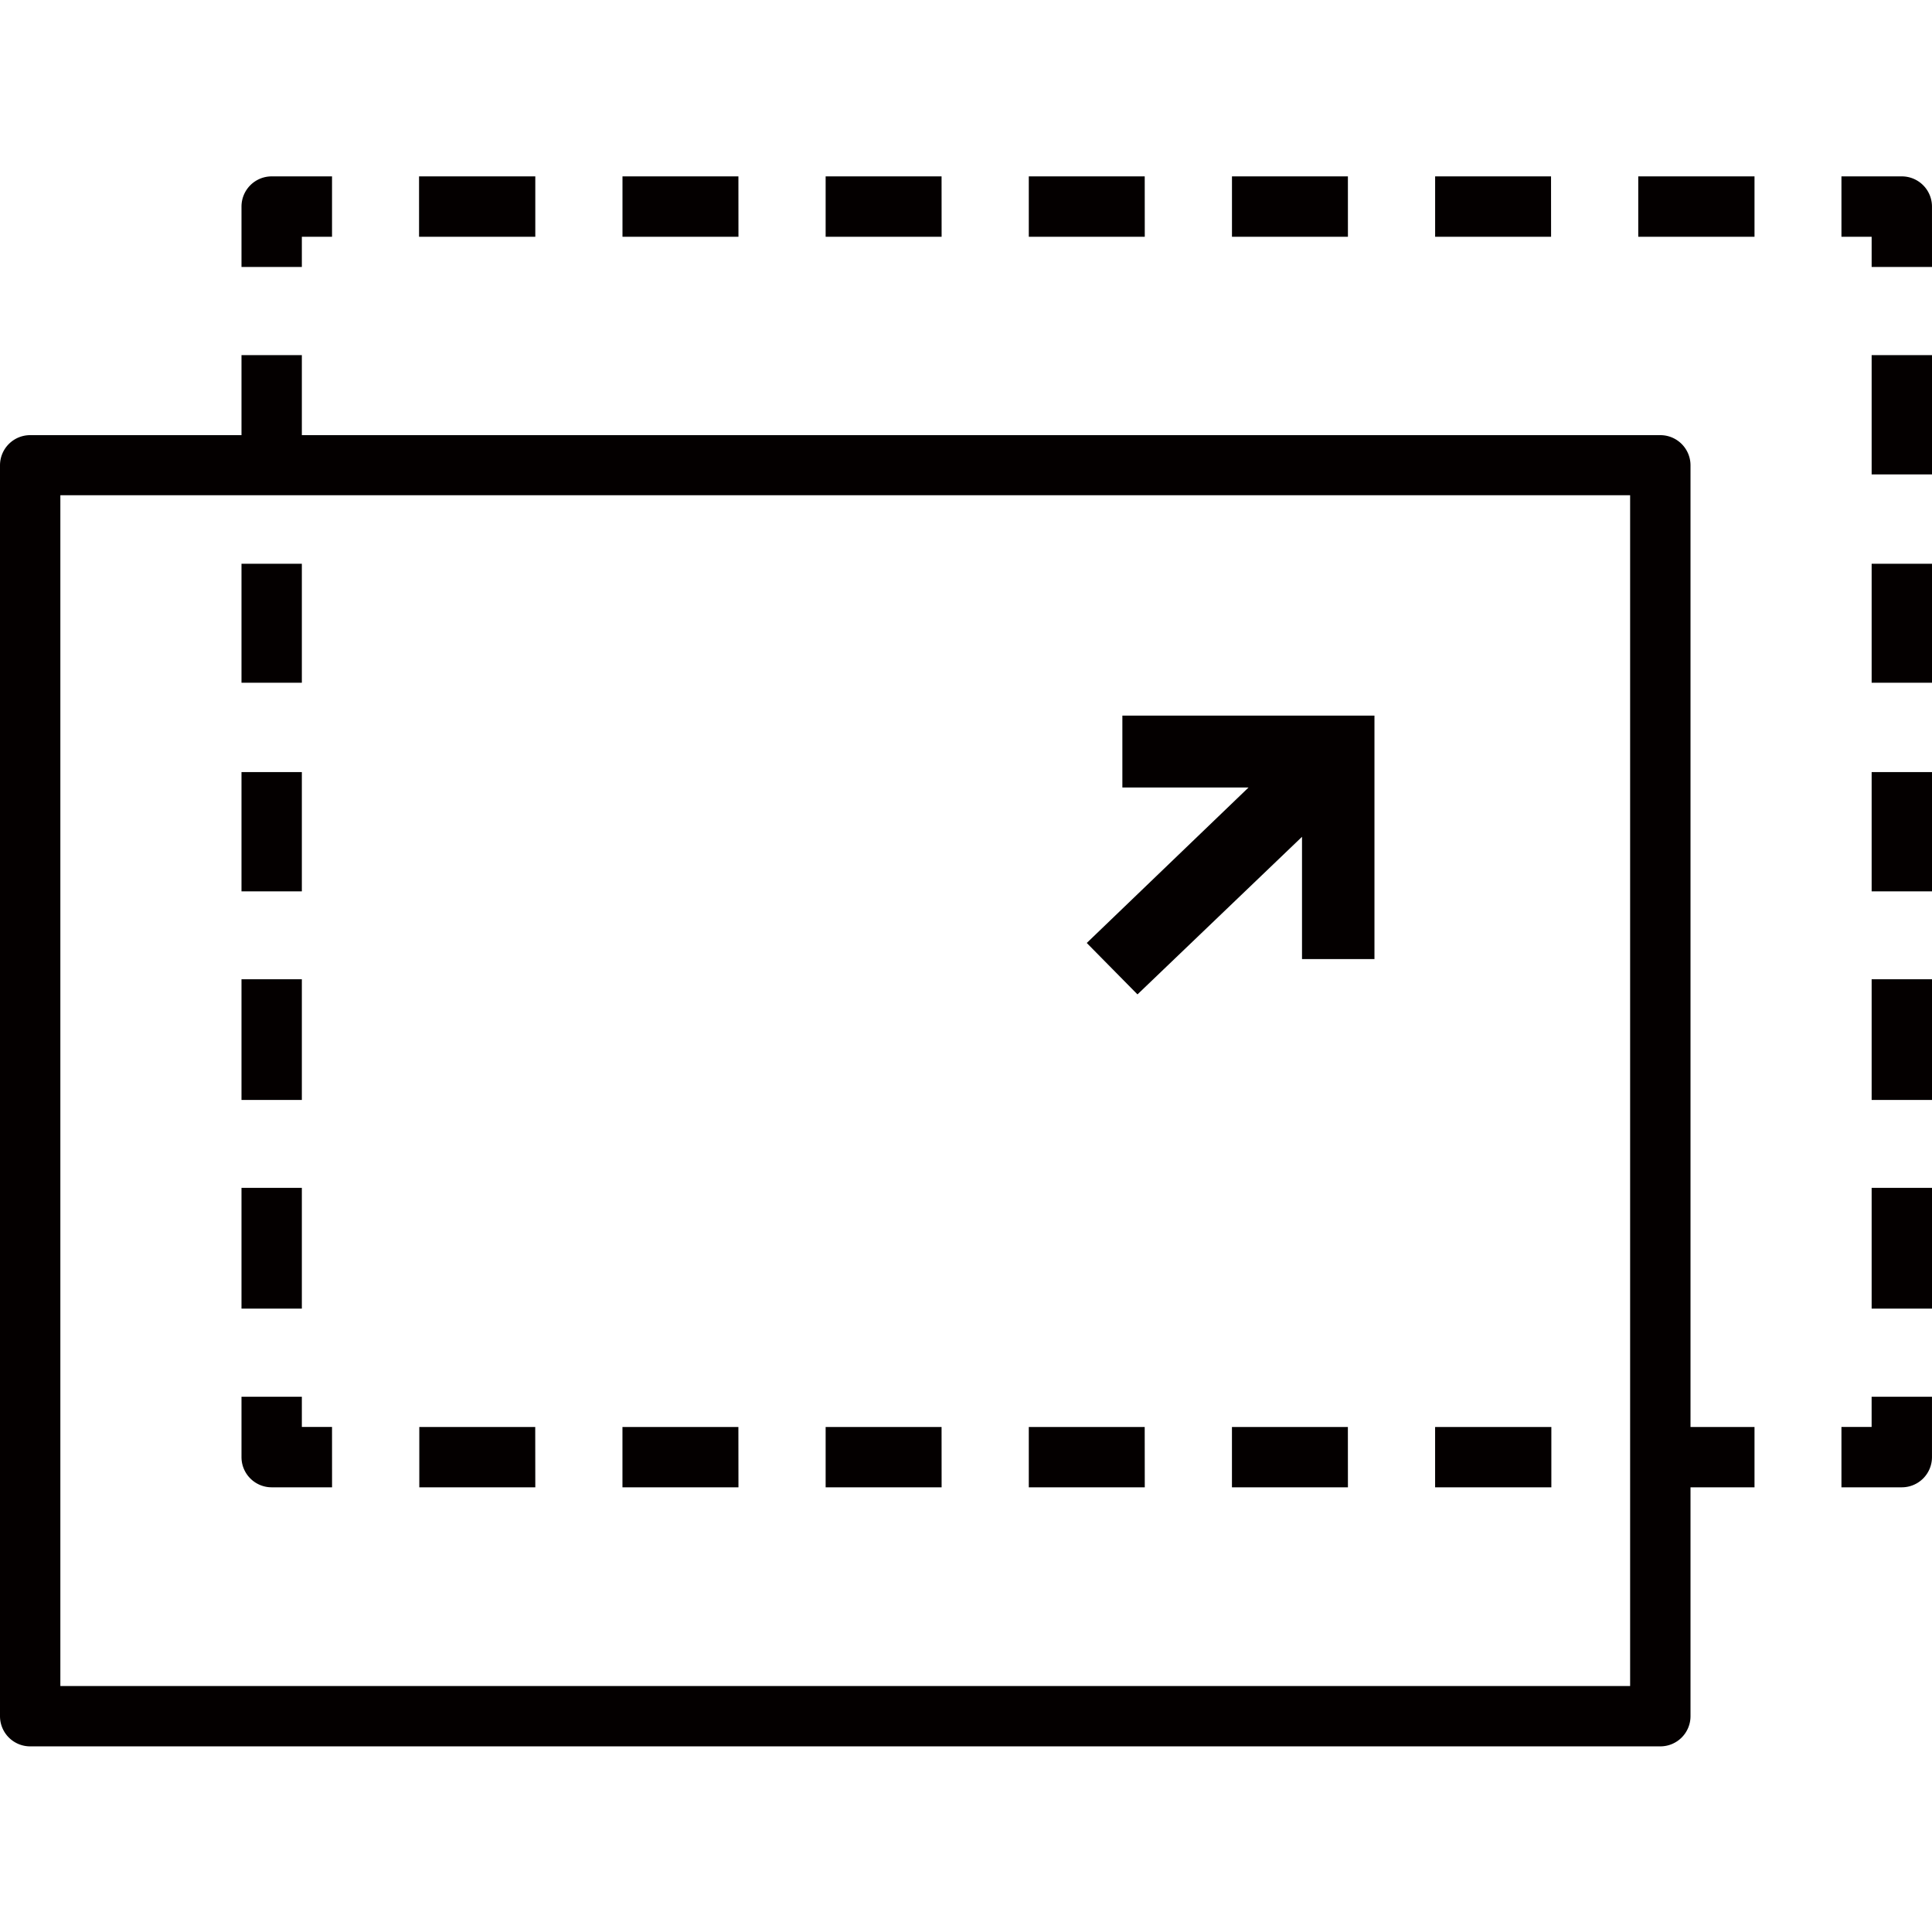
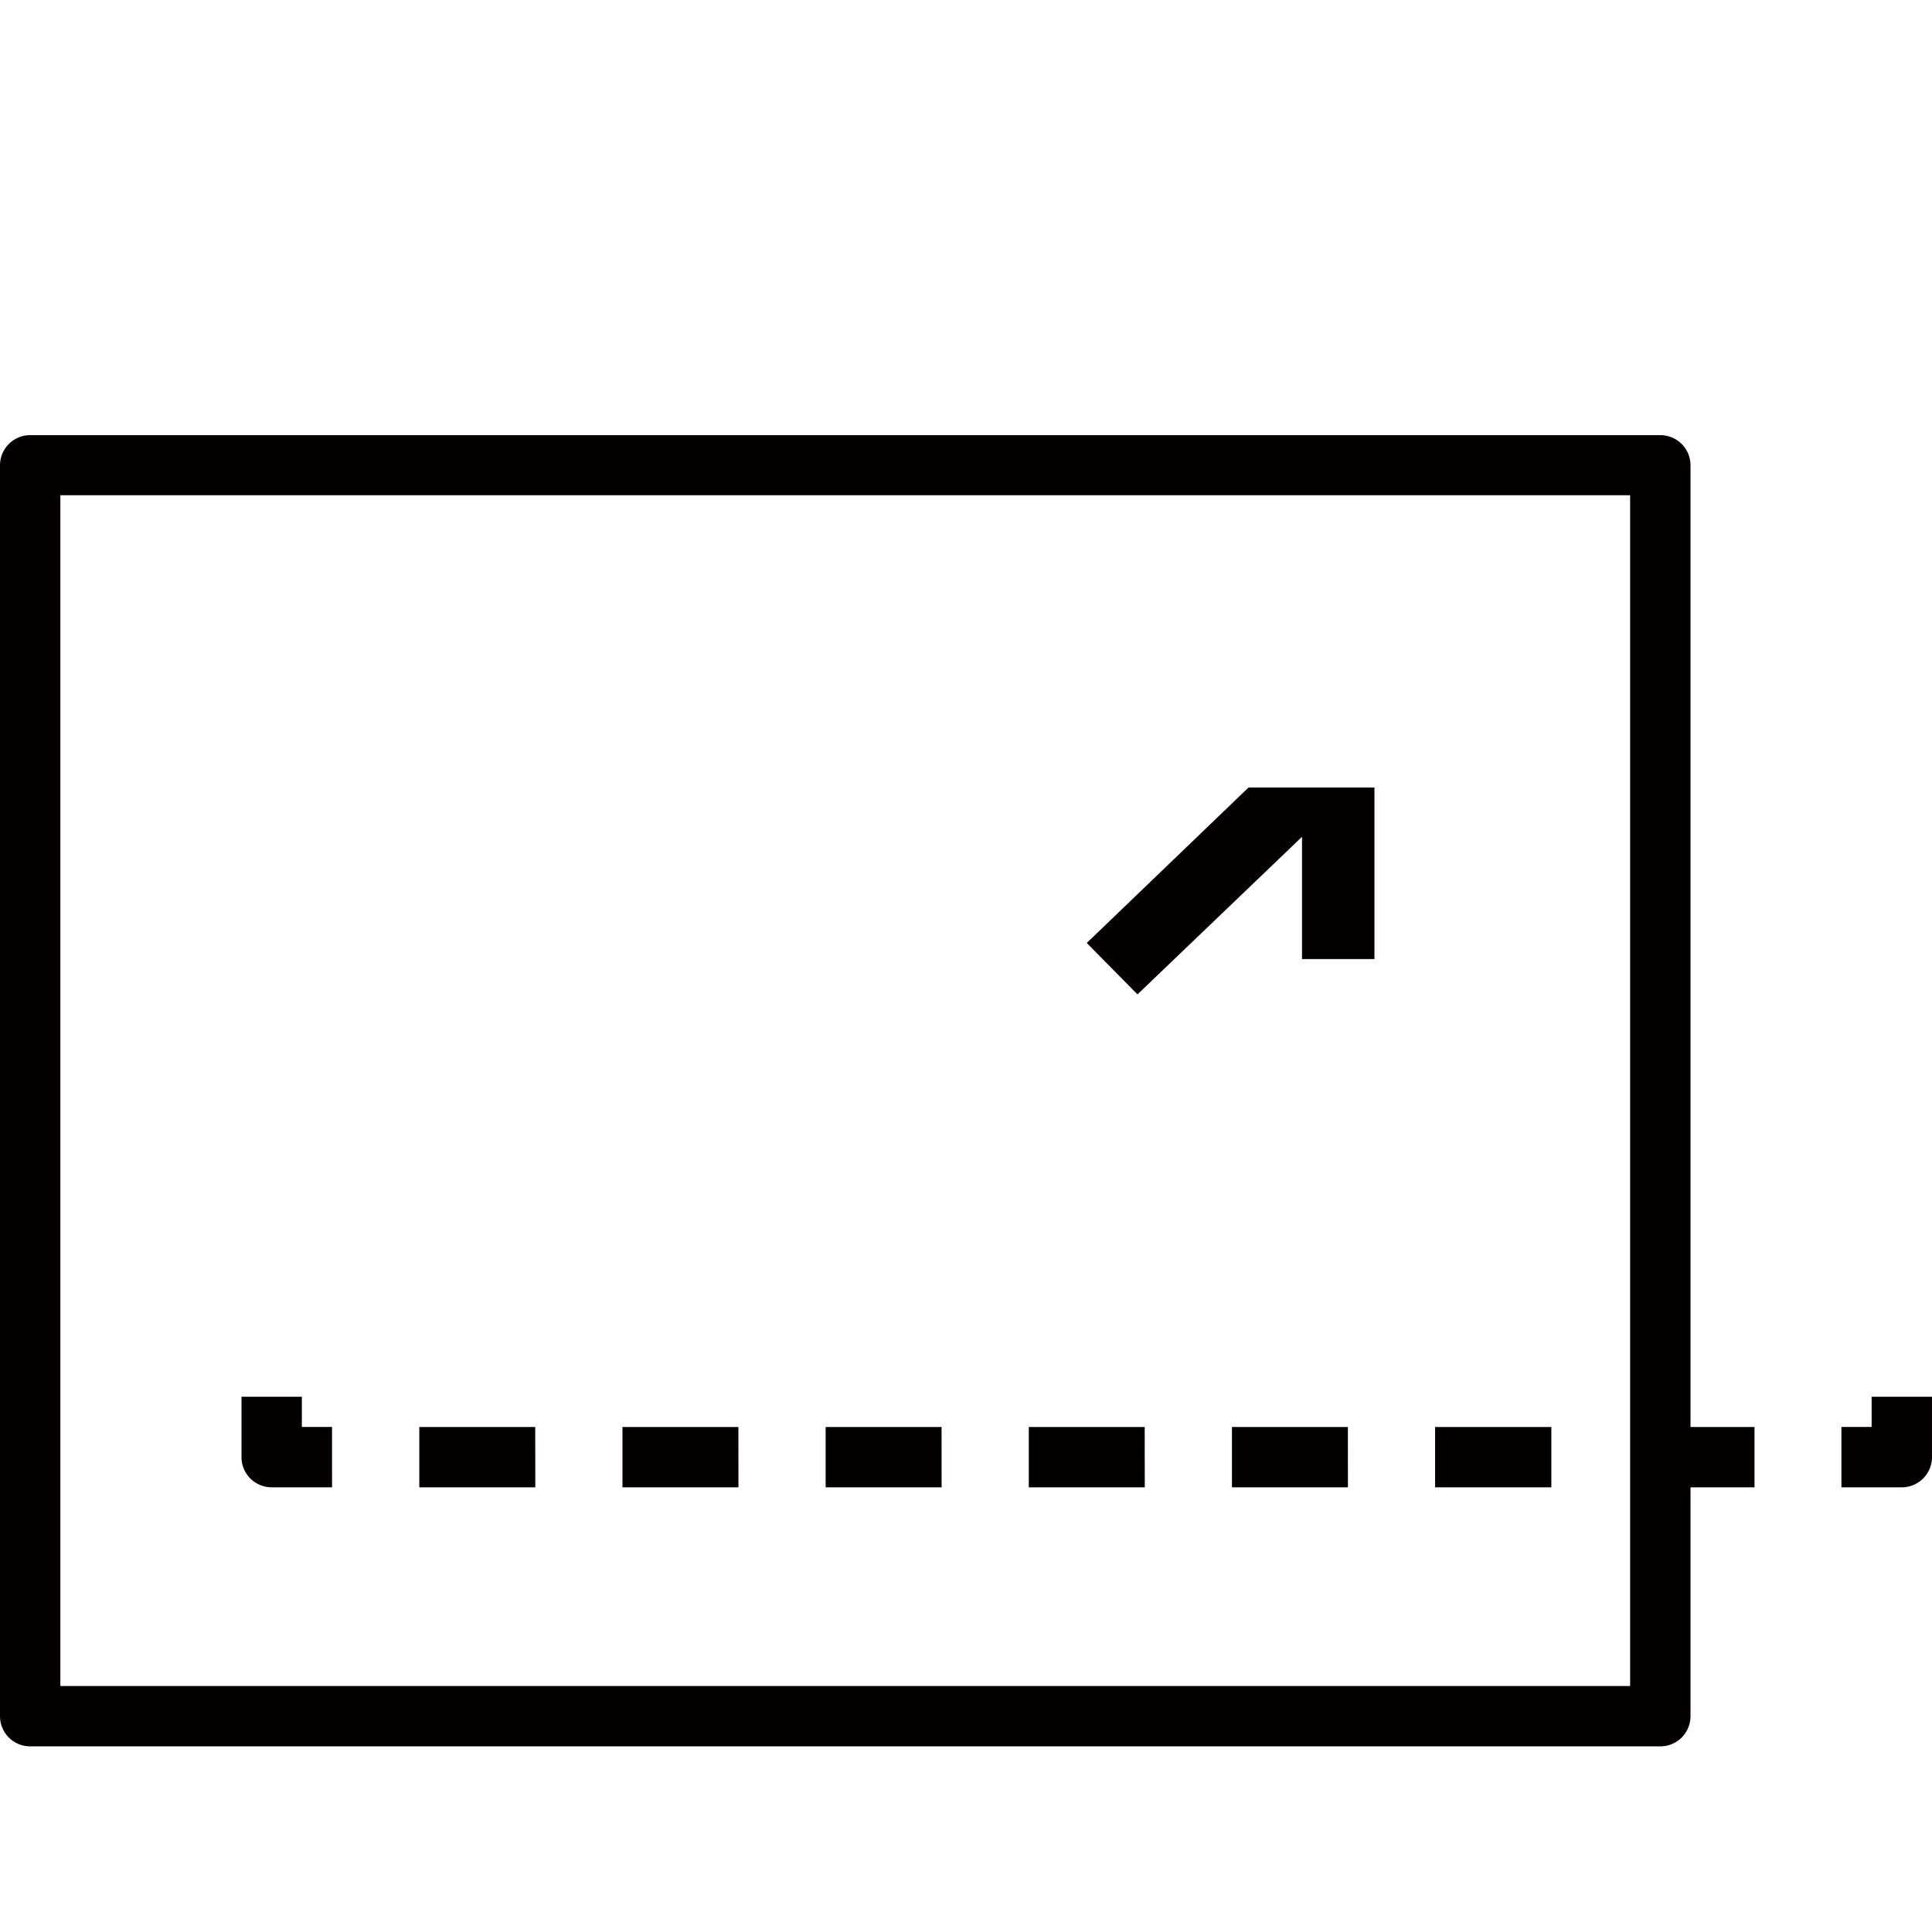
<svg xmlns="http://www.w3.org/2000/svg" width="86.426" height="86" viewBox="0 0 86.426 86">
  <g id="ICON" transform="translate(0 -0.213)">
    <path id="Path_395" data-name="Path 395" d="M63.7,50.471H61v-2.7h1.35V46.42h2.7v2.7A1.35,1.35,0,0,1,63.7,50.471Z" transform="translate(21.375 16.266)" fill="#040000" />
    <path id="Path_396" data-name="Path 396" d="M73.619,50.121h-5.2v-2.7h5.2Zm-9.088,0h-5.2v-2.7h5.2Zm-9.1,0H50.243v-2.7h5.186Zm-9.088,0H41.155v-2.7H46.34Zm-9.088,0H32.067v-2.7h5.186Zm-9.088,0H22.978v-2.7h5.186Zm-9.088,0H13.89v-2.7h5.186Z" transform="translate(4.867 16.617)" fill="#040000" />
    <path id="Path_397" data-name="Path 397" d="M12.051,50.471H9.35A1.35,1.35,0,0,1,8,49.121v-2.7h2.7v1.35h1.35Z" transform="translate(2.803 16.266)" fill="#040000" />
-     <path id="Path_398" data-name="Path 398" d="M10.7,54.566H8v-5.4h2.7Zm0-9.331H8v-5.4h2.7Zm0-9.331H8V30.569h2.7Zm0-9.331H8V21.251h2.7Zm0-9.318H8V11.92h2.7Z" transform="translate(2.803 4.177)" fill="#040000" />
-     <path id="Path_399" data-name="Path 399" d="M10.7,10.051H8V7.35A1.35,1.35,0,0,1,9.35,6h2.7V8.7H10.7Z" transform="translate(2.803 2.102)" fill="#040000" />
-     <path id="Path_400" data-name="Path 400" d="M73.622,8.7h-5.2V6h5.2Zm-9.1,0H59.335V6H64.52Zm-9.088,0H50.247V6h5.186Zm-9.088,0H41.158V6h5.186Zm-9.088,0H32.07V6h5.186Zm-9.088,0H22.982V6h5.186Zm-9.088,0h-5.2V6h5.2Z" transform="translate(4.864 2.102)" fill="#040000" />
-     <path id="Path_401" data-name="Path 401" d="M65.051,10.051h-2.7V8.7H61V6h2.7a1.35,1.35,0,0,1,1.35,1.35Z" transform="translate(21.375 2.102)" fill="#040000" />
-     <path id="Path_402" data-name="Path 402" d="M64.7,54.566H62v-5.4h2.7Zm0-9.331H62v-5.4h2.7Zm0-9.331H62V30.569h2.7Zm0-9.331H62V21.251h2.7Zm0-9.318H62V11.92h2.7Z" transform="translate(21.726 4.177)" fill="#040000" />
-     <path id="Path_403" data-name="Path 403" d="M43.238,27.074,36,34.029l2.269,2.3,7.36-7.049v5.469h3.241V23.86H37.593v3.214Z" transform="translate(12.615 8.361)" fill="#040000" />
+     <path id="Path_403" data-name="Path 403" d="M43.238,27.074,36,34.029l2.269,2.3,7.36-7.049v5.469h3.241V23.86v3.214Z" transform="translate(12.615 8.361)" fill="#040000" />
    <path id="Path_404" data-name="Path 404" d="M74.273,73.218H1.35A1.35,1.35,0,0,1,0,71.868V15.92a1.35,1.35,0,0,1,1.35-1.35H74.273a1.35,1.35,0,0,1,1.35,1.35V71.868A1.35,1.35,0,0,1,74.273,73.218ZM2.7,70.518H72.922V17.257H2.7Z" transform="translate(0 5.106)" fill="#040000" />
    <rect id="Rectangle_1591" data-name="Rectangle 1591" width="86" height="86" transform="translate(0.212 0.213)" fill="none" />
  </g>
</svg>